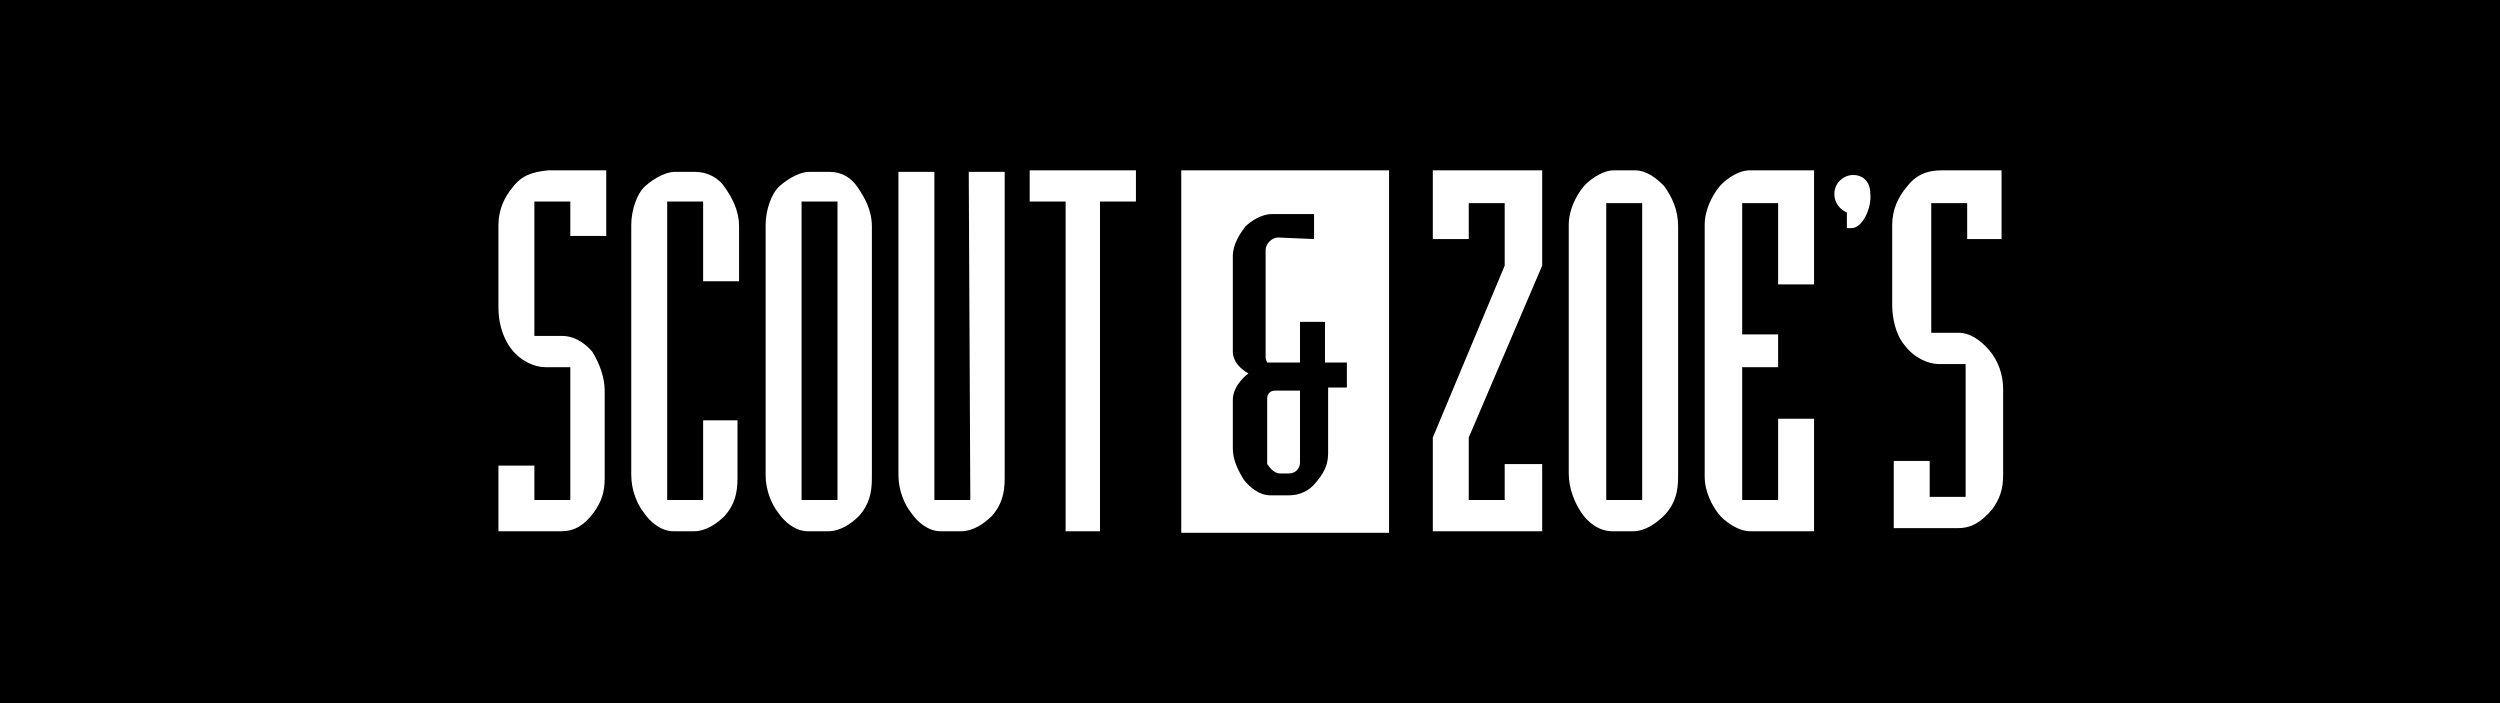
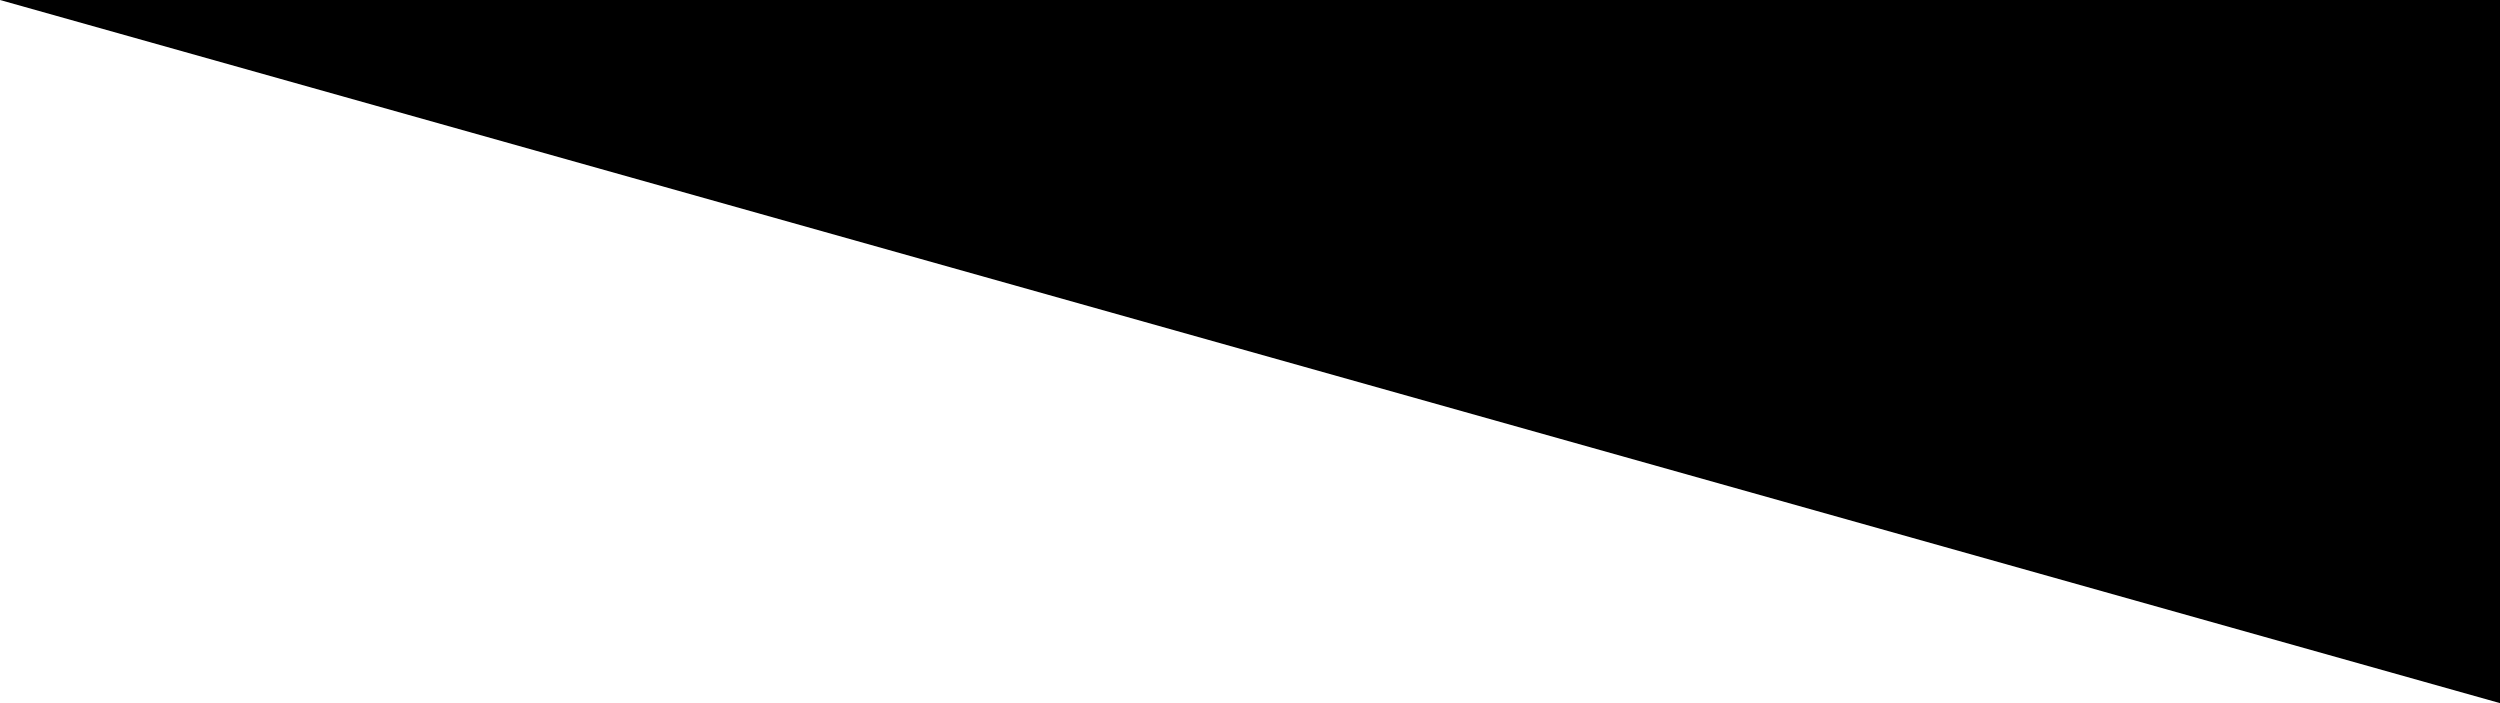
<svg xmlns="http://www.w3.org/2000/svg" version="1.1" id="_x34_d04cc79-dfed-4b8a-996a-0ce2e945d52d" x="0" y="0" viewBox="0 0 160 45" xml:space="preserve">
  <style>.st0{fill:#fff}</style>
-   <path d="M0 0h160v45H0z" />
-   <path class="st0" d="M62.1 32h-2.3V11h-2.3v19.4c0 1 .4 1.9.8 2.4.4.6 1.1 1.2 1.9 1.2h1.3c.8 0 1.5-.5 2-1 .6-.7.8-1.4.8-2.4V11H62l.1 21zM53.1 11h-1.3c-.8 0-1.7.7-2 1-.4.4-.8 1.4-.8 2.4v16c0 1 .4 1.9.8 2.4.4.6 1.1 1.2 1.9 1.2H53c.8 0 1.5-.5 2-1 .6-.7.8-1.4.8-2.4V14.5c0-1.1-.5-1.9-.9-2.5-.4-.6-1-1-1.8-1zm.5 21h-2.3V12.9h2.3V32zM65.9 12.9h2.3V34h2.2V12.9h2.3v-2h-6.8zM44.5 11h-1.3c-.8 0-1.7.7-2 1-.4.4-.8 1.4-.8 2.4v16c0 1 .4 1.9.8 2.4.4.6 1.1 1.2 1.9 1.2h1.3c.8 0 1.5-.5 2-1 .6-.7.8-1.4.8-2.4v-3.7H45V32h-2.3V12.9H45V18h2.3v-3.5c0-1.1-.5-1.9-.9-2.5-.4-.6-1.1-1-1.9-1zM32.8 12c-.5.6-.9 1.4-.9 2.4v5.3c0 .8.2 1.8.8 2.6.6.8 1.5 1.2 2.2 1.2h1.6V32h-2.3v-2.2h-2.3V34h4c.9 0 1.5-.4 2.1-1.2.5-.7.7-1.3.7-2.2V25c0-.8-.3-1.7-.8-2.5-.6-.7-1.3-1-1.9-1h-1.8v-8.6h2.3v2.2h2.3v-4.2h-3.7c-1 .1-1.7.3-2.3 1.1zM118.6 11.2c-.6 0-1.2.5-1.2 1.2 0 .9.8 1.2.8 1.2v1h.3c.7 0 1.3-1.3 1.2-2.2 0-.7-.4-1.2-1.1-1.2zM104.6 10.9h-1.3c-.8 0-1.7.7-2 1.1-.4.5-.9 1.4-.9 2.4v15.9c0 1 .4 1.9.8 2.5s1.1 1.2 2 1.2h1.3c.8 0 1.5-.5 2.1-1.1.6-.7.8-1.4.8-2.4v-16c0-1.1-.4-1.9-.9-2.6-.5-.5-1.1-1-1.9-1zm.5 21.1h-2.3V13h2.3v19zM110 12c-.4.5-.9 1.4-.9 2.4v16.1c0 1 .5 1.9.9 2.4.3.4 1.2 1.1 2 1.1h4.1v-7.2h-2.3V32h-2.3v-8.5h2.3v-2.1h-2.3V13h2.3v5.2h2.3v-7.3H112c-.9 0-1.8.8-2 1.1zM128.1 15.3v-4.4h-3.8c-1 0-1.7.3-2.3 1.1-.5.6-.9 1.4-.9 2.4v5.1c0 .8.2 1.9.8 2.6.6.8 1.5 1.2 2.2 1.2h1.7v8.5h-2.3v-2.3h-2.3v4.3h4.1c.9 0 1.5-.4 2.2-1.2.5-.7.7-1.3.7-2.2v-5.5c0-.9-.3-1.8-.9-2.5s-1.3-1.1-1.9-1.1h-1.8V13h2.3v2.3h2.2zM75.6 34.1h13.3V10.9H75.6v23.2zm3.3-8.5c0-1 1-1.7 1-1.7s-1-.5-1-1.4v-6.1c0-.8.5-1.5.8-1.9.3-.3 1-.8 1.7-.8h2.7v1.6l-2.3-.1c-.4 0-.8.4-.8.8v6.9c0 .1.1.3.1.3h2.1v-2.6h1.6v2.6h1.4v1.6H85V29c0 .8-.3 1.3-.8 1.9-.4.5-1 .8-1.7.8h-1.2c-.7 0-1.3-.5-1.7-1-.3-.5-.7-1.2-.7-2v-3.1z" />
-   <path class="st0" d="M81.9 30.3h.6c.4 0 .7-.3.7-.7V25h-1.6c-.3 0-.5.2-.5.5v4.2c.2.3.5.6.8.6zM91.7 15.3H94V13h2.3v4l-4.6 11v6h7v-4.3h-2.4V32H94v-4l4.7-11v-6.1h-7z" />
+   <path d="M0 0h160v45z" />
</svg>